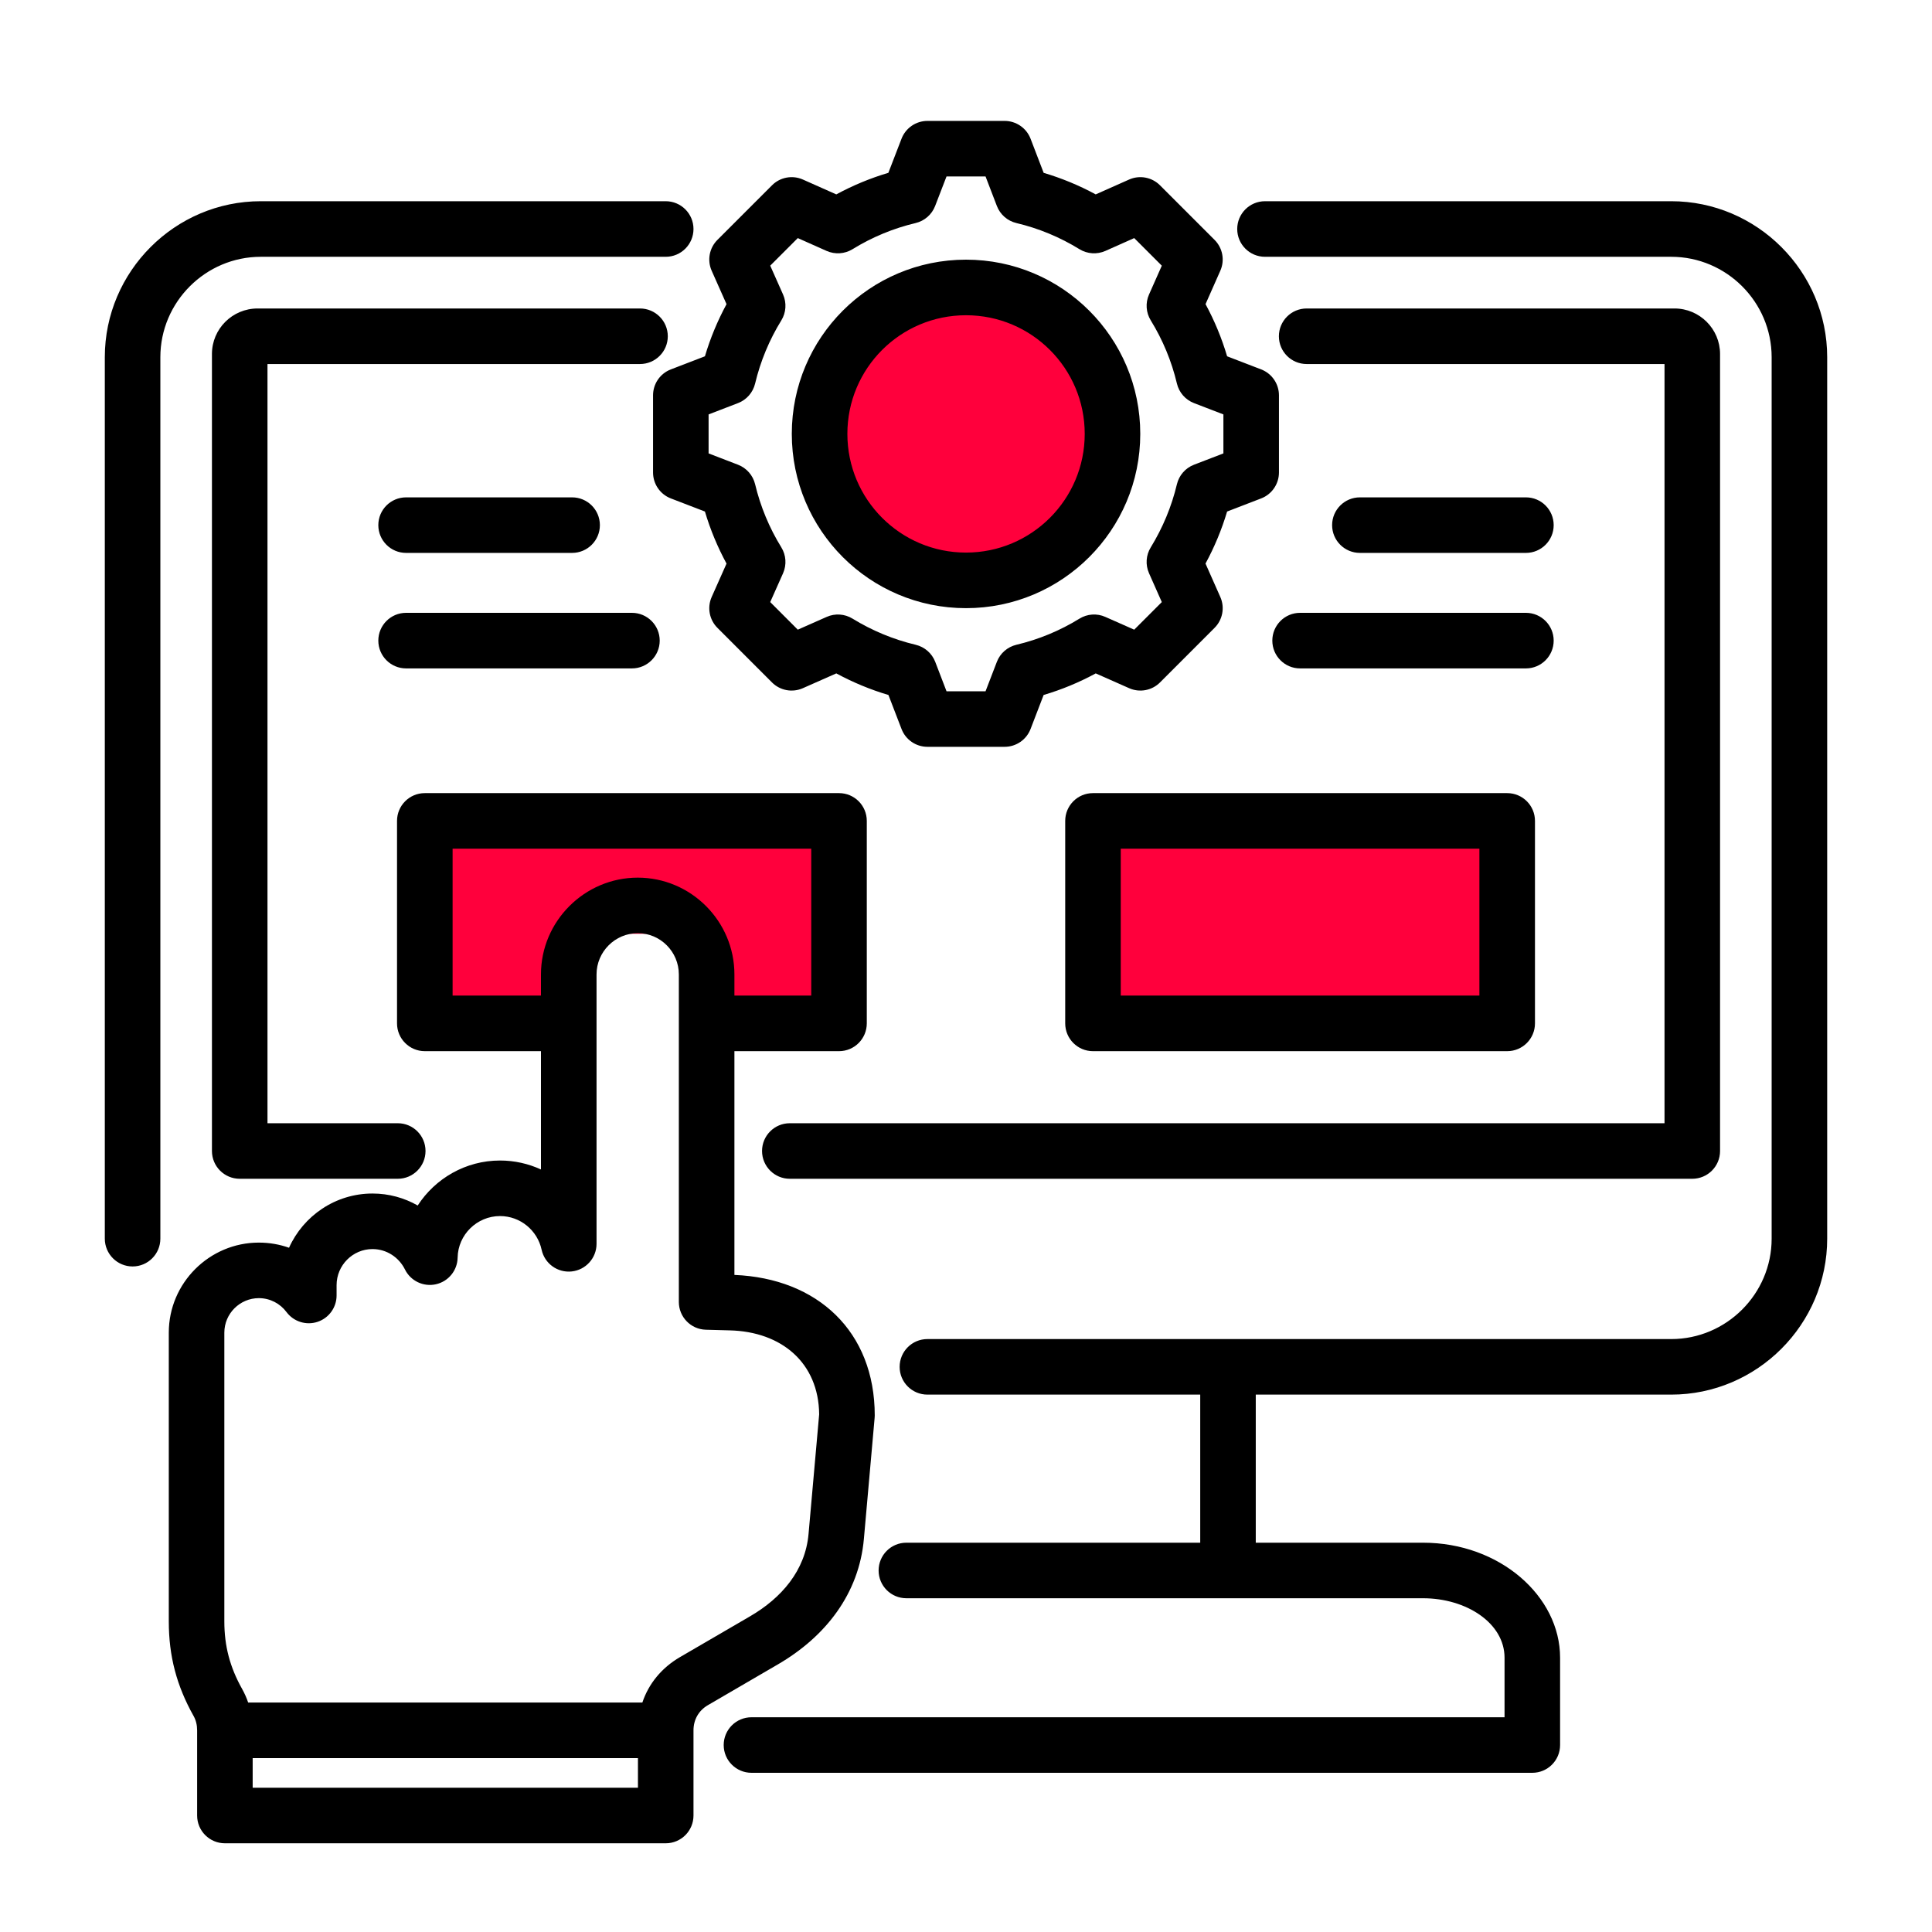
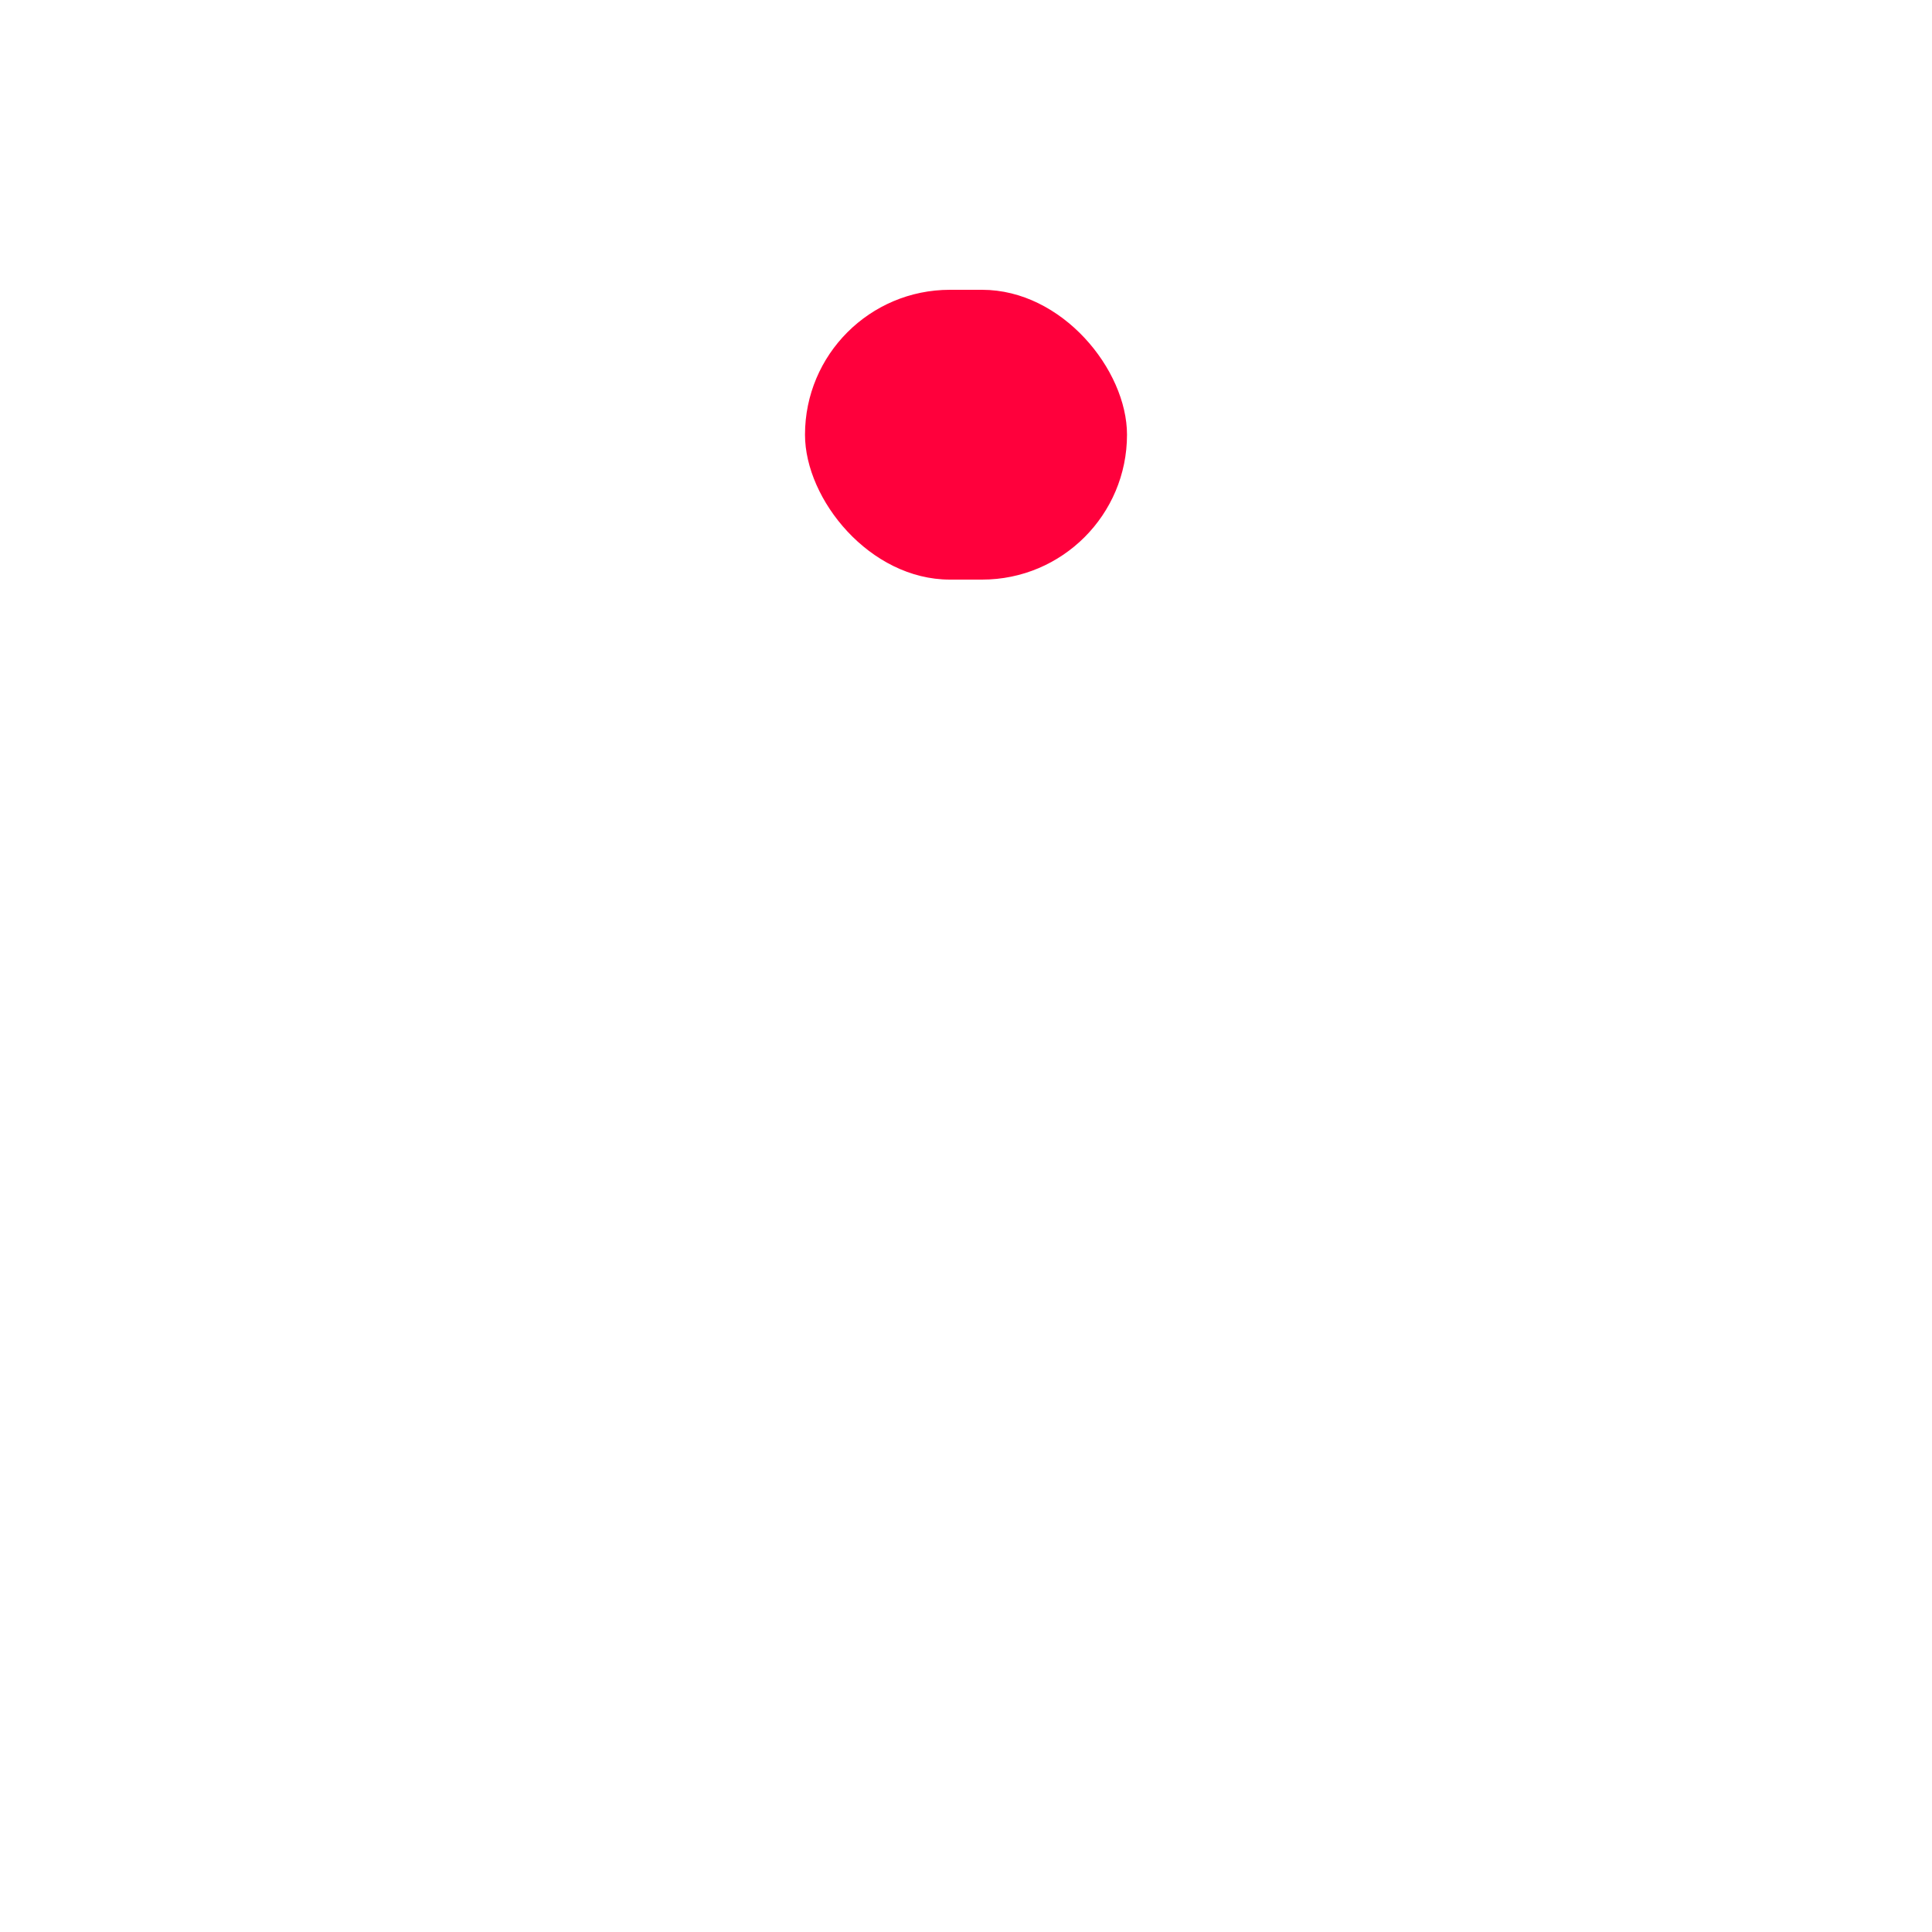
<svg xmlns="http://www.w3.org/2000/svg" width="60" height="60" viewBox="0 0 60 60" fill="none">
  <g clip-path="url(#clip0_264_592)">
-     <rect x="34" y="25" width="13" height="7" fill="#FF003C" />
-     <path d="M13 25H26V32L22.5 31.5L21.5 29H19L17.5 31L13 32V25Z" fill="#FF003C" />
    <rect x="25" y="9" width="10" height="9" rx="4.5" fill="#FF003C" />
-     <path fill-rule="evenodd" clip-rule="evenodd" d="M38.999 47.91H44.194C46.581 47.91 48.45 49.575 48.45 51.481V54.194C48.45 54.67 48.064 55.056 47.587 55.056H23.338C22.862 55.056 22.475 54.67 22.475 54.194C22.475 53.717 22.862 53.331 23.338 53.331H46.725V51.481C46.725 50.407 45.539 49.635 44.194 49.635H28.148C27.672 49.635 27.286 49.249 27.286 48.773C27.286 48.296 27.672 47.91 28.148 47.91H37.274V43.311H28.801C28.325 43.311 27.939 42.925 27.939 42.449C27.939 41.972 28.325 41.586 28.801 41.586H51.902C53.616 41.586 55.02 40.182 55.02 38.468V11.093C55.02 9.378 53.616 7.975 51.902 7.975H39.286C38.809 7.975 38.423 7.588 38.423 7.112C38.423 6.636 38.809 6.249 39.286 6.249H51.902C54.565 6.249 56.745 8.429 56.745 11.093V38.468C56.745 41.131 54.565 43.311 51.902 43.311H38.999V47.91ZM22.808 32.645V39.594C25.393 39.699 27.166 41.353 27.166 43.959C27.166 43.985 27.165 44.01 27.162 44.036L26.829 47.79C26.679 49.495 25.638 50.828 24.16 51.688L21.985 52.955C21.699 53.121 21.537 53.406 21.537 53.737V56.382C21.537 56.859 21.151 57.245 20.674 57.245H6.985C6.508 57.245 6.122 56.859 6.122 56.382V53.737C6.122 53.574 6.086 53.423 6.012 53.291L6.011 53.29C5.485 52.351 5.242 51.431 5.242 50.356V41.386C5.242 39.845 6.503 38.59 8.038 38.59C8.367 38.59 8.683 38.646 8.976 38.75C9.421 37.76 10.416 37.066 11.568 37.066C12.078 37.066 12.557 37.201 12.972 37.438C13.516 36.598 14.462 36.041 15.528 36.041C15.982 36.041 16.413 36.141 16.8 36.319V32.645H13.193C12.716 32.645 12.33 32.258 12.33 31.782V25.494C12.33 25.017 12.716 24.631 13.193 24.631H26.057C26.533 24.631 26.919 25.017 26.919 25.494V31.782C26.919 32.258 26.533 32.645 26.057 32.645H22.808ZM16.8 30.919V30.262C16.8 28.609 18.154 27.256 19.806 27.256C21.459 27.256 22.808 28.609 22.808 30.262V30.919H25.194V26.356H14.056V30.919H16.8ZM19.949 52.874C20.145 52.288 20.547 51.796 21.116 51.464L23.292 50.197C24.274 49.626 25.01 48.772 25.11 47.639L25.44 43.922C25.423 42.323 24.272 41.355 22.663 41.316L22.661 41.316L21.921 41.296C21.454 41.283 21.082 40.901 21.082 40.433V30.262C21.082 29.558 20.509 28.981 19.806 28.981C19.102 28.981 18.526 29.558 18.526 30.262V38.628C18.526 39.069 18.193 39.439 17.755 39.486C17.316 39.533 16.913 39.242 16.82 38.81C16.691 38.214 16.161 37.766 15.528 37.766C14.815 37.766 14.224 38.343 14.212 39.057C14.205 39.455 13.927 39.797 13.538 39.884C13.15 39.971 12.752 39.781 12.576 39.424C12.391 39.051 12.01 38.791 11.568 38.791C10.953 38.791 10.453 39.296 10.453 39.911V40.232C10.453 40.604 10.214 40.934 9.862 41.051C9.509 41.168 9.121 41.046 8.898 40.748C8.702 40.485 8.39 40.315 8.038 40.315C7.45 40.315 6.967 40.796 6.967 41.386V50.356C6.967 51.122 7.142 51.778 7.516 52.446C7.592 52.582 7.657 52.725 7.707 52.874H19.949ZM7.847 54.6V55.52H19.812V54.6H7.847ZM4.98 38.468C4.98 38.944 4.594 39.331 4.118 39.331C3.642 39.331 3.255 38.944 3.255 38.468V11.093C3.255 8.429 5.435 6.249 8.098 6.249H20.674C21.151 6.249 21.537 6.636 21.537 7.112C21.537 7.588 21.151 7.975 20.674 7.975H8.098C6.384 7.975 4.98 9.378 4.98 11.093V38.468ZM8.307 11.305V34.883H12.353C12.829 34.883 13.215 35.269 13.215 35.745C13.215 36.221 12.829 36.608 12.353 36.608H7.445C6.968 36.608 6.582 36.222 6.582 35.745V10.994C6.582 10.212 7.218 9.58 8 9.58H19.876C20.352 9.58 20.739 9.967 20.739 10.443C20.739 10.919 20.352 11.305 19.876 11.305H8.307ZM51.693 11.305H40.579C40.103 11.305 39.717 10.919 39.717 10.443C39.717 9.967 40.103 9.58 40.579 9.58H52.004C52.778 9.58 53.418 10.21 53.418 10.994V35.745C53.418 36.222 53.032 36.608 52.555 36.608H24.528C24.052 36.608 23.666 36.221 23.666 35.745C23.666 35.269 24.052 34.883 24.528 34.883H51.693V11.305ZM47.67 25.494V31.782C47.67 32.258 47.284 32.645 46.807 32.645H33.943C33.467 32.645 33.081 32.258 33.081 31.782V25.494C33.081 25.017 33.467 24.631 33.943 24.631H46.807C47.284 24.631 47.67 25.017 47.67 25.494ZM45.944 26.356H34.806V30.919H45.944V26.356ZM32.412 5.368C32.972 5.534 33.514 5.758 34.028 6.037L35.065 5.576C35.391 5.431 35.773 5.502 36.025 5.755L37.719 7.449C37.971 7.701 38.043 8.082 37.898 8.408L37.439 9.445C37.718 9.96 37.943 10.503 38.109 11.065L39.166 11.472C39.499 11.6 39.719 11.92 39.719 12.277V14.674C39.719 15.03 39.499 15.351 39.166 15.479L38.109 15.886C37.942 16.446 37.717 16.988 37.438 17.502L37.898 18.54C38.043 18.866 37.971 19.247 37.719 19.499L36.025 21.194C35.773 21.446 35.392 21.517 35.066 21.372L34.029 20.913C33.515 21.192 32.973 21.417 32.411 21.583L32.005 22.64C31.876 22.974 31.556 23.193 31.199 23.193H28.803C28.446 23.193 28.126 22.974 27.998 22.64L27.591 21.583C27.029 21.417 26.487 21.191 25.972 20.913L24.934 21.372C24.608 21.517 24.227 21.446 23.975 21.194L22.281 19.499C22.028 19.247 21.957 18.865 22.102 18.539L22.563 17.503C22.284 16.989 22.059 16.447 21.892 15.886L20.834 15.479C20.5 15.351 20.281 15.03 20.281 14.674V12.277C20.281 11.92 20.5 11.6 20.834 11.472L21.892 11.065C22.059 10.503 22.284 9.961 22.563 9.446L22.102 8.409C21.957 8.083 22.028 7.701 22.281 7.449L23.975 5.755C24.227 5.502 24.609 5.431 24.935 5.576L25.972 6.037C26.487 5.758 27.028 5.534 27.589 5.367L27.998 4.307C28.127 3.974 28.446 3.755 28.803 3.755H31.199C31.556 3.755 31.877 3.975 32.005 4.308L32.412 5.368ZM30.959 6.397L30.607 5.48H29.395L29.041 6.398C28.939 6.663 28.712 6.861 28.435 6.927C27.743 7.091 27.083 7.365 26.476 7.739C26.233 7.888 25.933 7.908 25.672 7.793L24.776 7.394L23.92 8.25L24.319 9.147C24.434 9.407 24.414 9.707 24.265 9.95C23.89 10.557 23.616 11.219 23.45 11.914C23.383 12.19 23.186 12.416 22.921 12.518L22.006 12.87V14.081L22.921 14.433C23.185 14.535 23.383 14.761 23.45 15.036C23.616 15.729 23.89 16.392 24.264 16.997C24.414 17.24 24.434 17.541 24.319 17.802L23.92 18.698L24.776 19.555L25.674 19.158C25.933 19.043 26.232 19.063 26.474 19.211C27.081 19.583 27.742 19.859 28.437 20.024C28.714 20.09 28.941 20.288 29.044 20.553L29.395 21.468H30.607L30.959 20.553C31.061 20.288 31.288 20.09 31.565 20.024C32.257 19.86 32.919 19.586 33.523 19.213C33.765 19.063 34.066 19.042 34.326 19.158L35.224 19.555L36.081 18.698L35.683 17.8C35.569 17.541 35.588 17.242 35.737 17C36.109 16.393 36.385 15.732 36.55 15.039C36.616 14.762 36.814 14.535 37.079 14.433L37.994 14.081V12.87L37.079 12.518C36.814 12.415 36.615 12.188 36.55 11.911C36.385 11.217 36.112 10.557 35.738 9.95C35.589 9.708 35.568 9.408 35.683 9.148L36.081 8.251L35.224 7.394L34.328 7.793C34.067 7.908 33.767 7.888 33.524 7.739C32.917 7.365 32.257 7.091 31.565 6.927C31.288 6.861 31.061 6.663 30.959 6.397ZM30 8.064C32.989 8.064 35.412 10.485 35.412 13.474C35.412 16.463 32.989 18.887 30 18.887C27.011 18.887 24.59 16.463 24.59 13.474C24.59 10.485 27.011 8.064 30 8.064ZM30 9.79C27.964 9.79 26.316 11.438 26.316 13.474C26.316 15.51 27.964 17.161 30 17.161C32.036 17.161 33.687 15.51 33.687 13.474C33.687 11.438 32.036 9.79 30 9.79ZM42.233 17.171C41.757 17.171 41.37 16.785 41.37 16.309C41.37 15.832 41.757 15.446 42.233 15.446H47.389C47.865 15.446 48.251 15.832 48.251 16.309C48.251 16.785 47.865 17.171 47.389 17.171H42.233ZM17.767 15.446C18.243 15.446 18.63 15.832 18.63 16.309C18.63 16.785 18.243 17.171 17.767 17.171H12.611C12.135 17.171 11.749 16.785 11.749 16.309C11.749 15.832 12.135 15.446 12.611 15.446H17.767ZM40.375 20.758C39.899 20.758 39.513 20.371 39.513 19.895C39.513 19.419 39.899 19.032 40.375 19.032H47.389C47.865 19.032 48.251 19.419 48.251 19.895C48.251 20.371 47.865 20.758 47.389 20.758H40.375ZM19.625 19.032C20.101 19.032 20.488 19.419 20.488 19.895C20.488 20.371 20.101 20.758 19.625 20.758H12.611C12.135 20.758 11.749 20.371 11.749 19.895C11.749 19.419 12.135 19.032 12.611 19.032H19.625Z" fill="black" />
  </g>
  <defs>
    <clipPath id="clip0_264_592">
      <rect width="55" height="55" fill="white" transform="translate(2.5 3)" />
    </clipPath>
  </defs>
</svg>